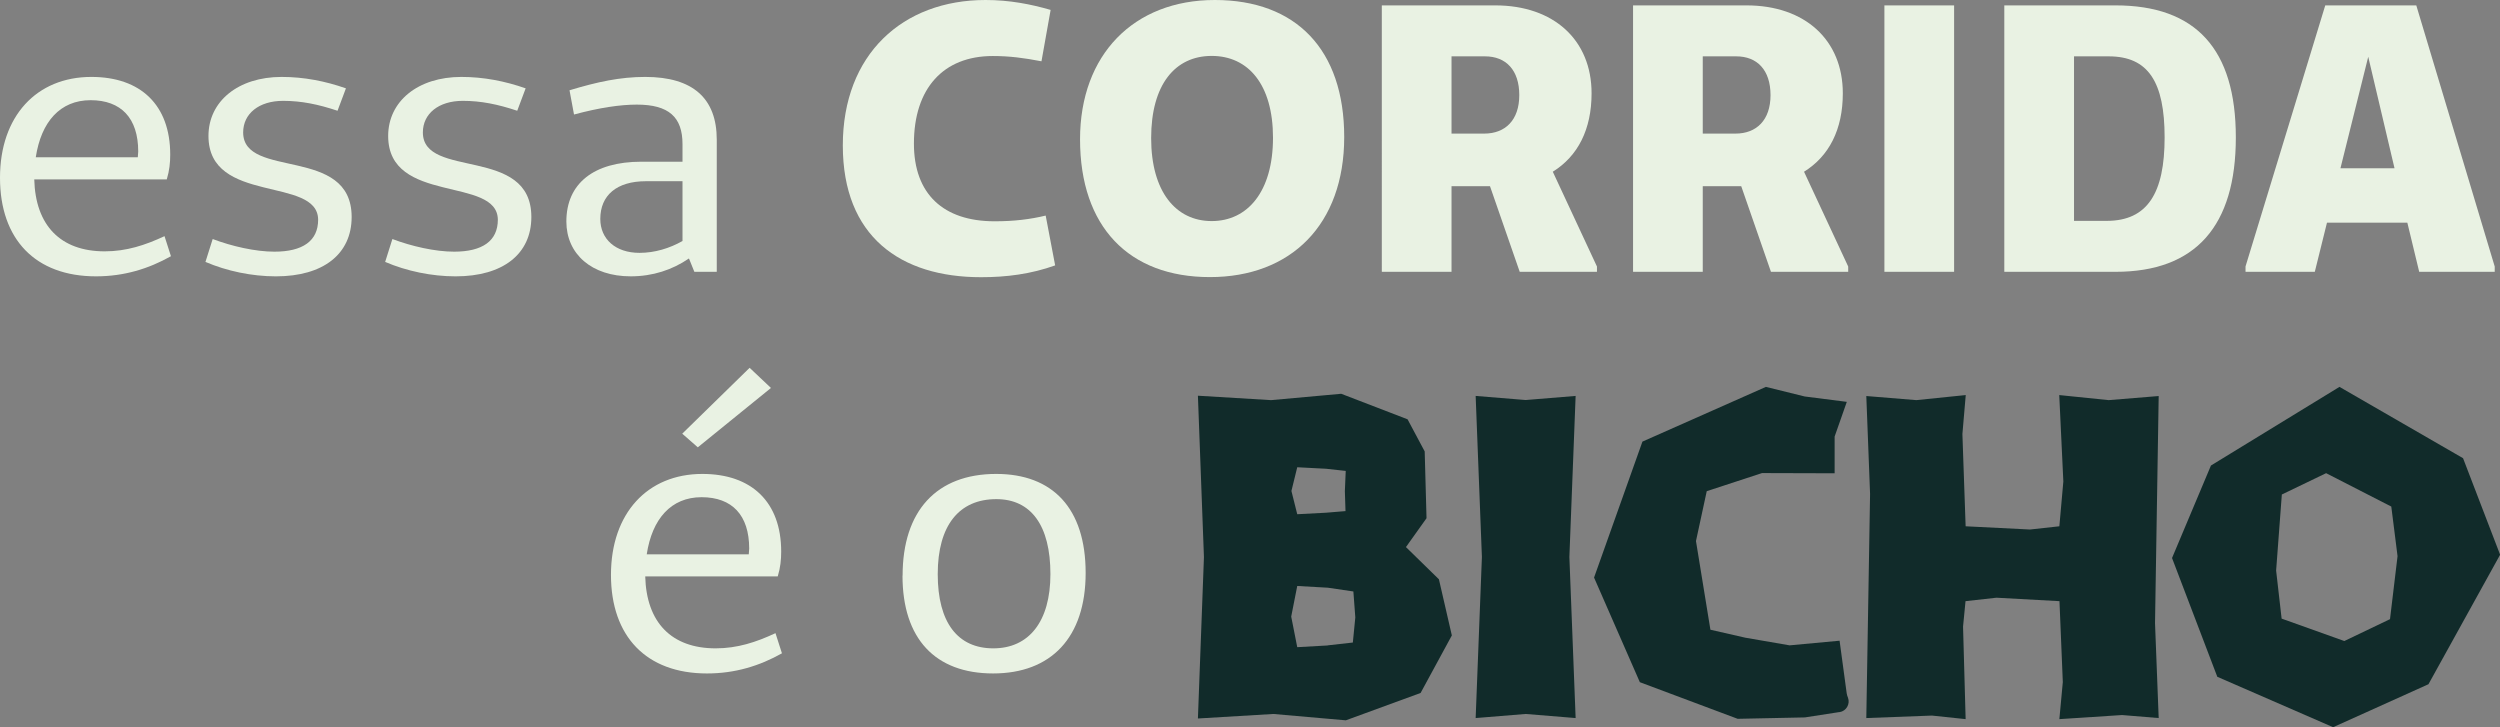
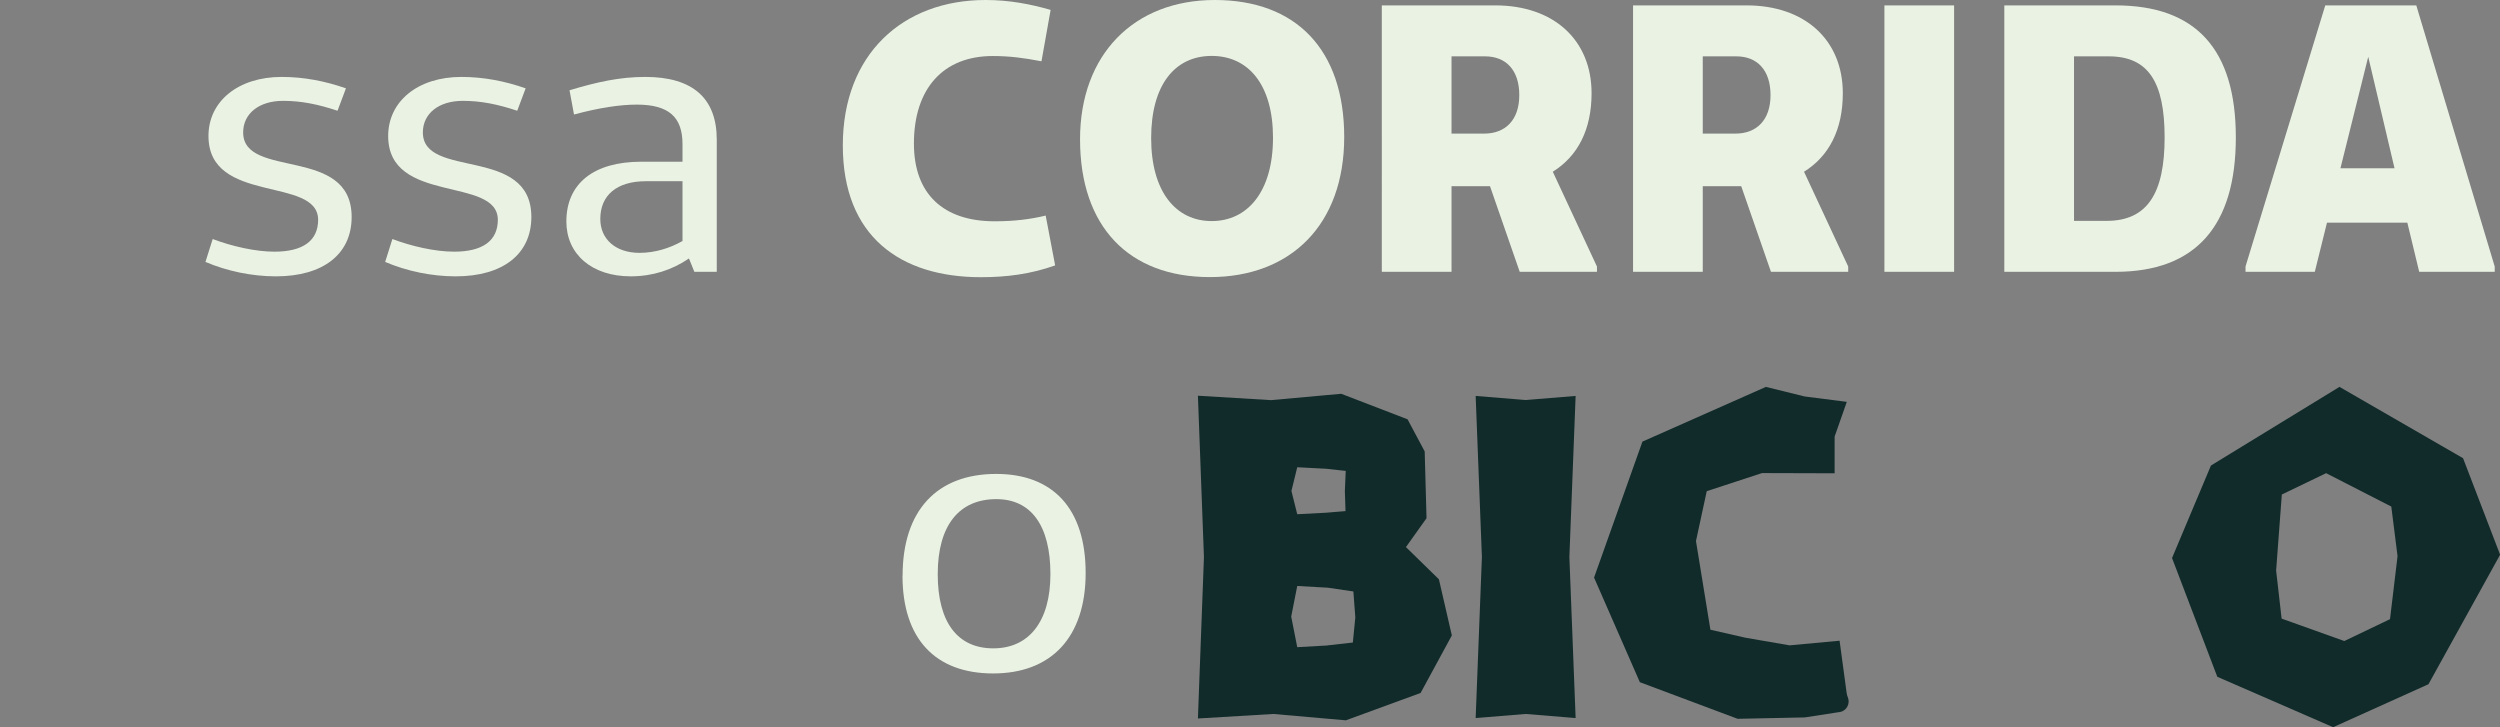
<svg xmlns="http://www.w3.org/2000/svg" id="Camada_2" data-name="Camada 2" viewBox="0 0 232.05 67.5">
  <rect x="0" y="0" width="232.05" height="67.5" fill="#808080" stroke="none" />
  <defs>
    <style>
      .cls-1 {
        fill: #e9f2e3;
      }

      .cls-2 {
        fill: #112b2a;
      }
    </style>
  </defs>
  <g id="Camada_1-2" data-name="Camada 1">
    <g>
      <g>
-         <path class="cls-1" d="M15.87,23.78c-2.08,1.17-4.35,1.87-6.96,1.87-5.62,0-8.91-3.43-8.91-9.15S3.39,7.14,8.48,7.14c4.59,0,7.32,2.62,7.32,7.21,0,.74-.07,1.48-.32,2.3H3.18c.11,4.28,2.44,6.68,6.54,6.68,2.01,0,3.75-.57,5.55-1.41l.6,1.87ZM12.83,14.07c0-3.11-1.59-4.77-4.42-4.77s-4.59,2.01-5.09,5.3h9.47l.04-.53Z" />
        <path class="cls-1" d="M19.75,22.19c1.77.67,3.96,1.17,5.72,1.17,2.62,0,4.06-.99,4.06-2.97-.04-4.06-10.18-1.38-10.18-7.77,0-3.22,2.76-5.48,6.79-5.48,2.08,0,4.06.39,5.97,1.06l-.78,2.08c-1.8-.6-3.36-.92-5.05-.92-2.26,0-3.71,1.2-3.71,2.93,0,4.38,10.07,1.2,10.07,7.85,0,3.43-2.62,5.51-7.03,5.51-2.23,0-4.56-.49-6.54-1.34l.67-2.12Z" />
        <path class="cls-1" d="M36.43,22.19c1.77.67,3.96,1.17,5.72,1.17,2.62,0,4.06-.99,4.06-2.97-.04-4.06-10.18-1.38-10.18-7.77,0-3.22,2.76-5.48,6.79-5.48,2.08,0,4.06.39,5.97,1.06l-.78,2.08c-1.8-.6-3.36-.92-5.05-.92-2.26,0-3.71,1.2-3.71,2.93,0,4.38,10.07,1.2,10.07,7.85,0,3.43-2.62,5.51-7.03,5.51-2.23,0-4.56-.49-6.54-1.34l.67-2.12Z" />
        <path class="cls-1" d="M52.86,8.38c2.58-.78,4.7-1.24,7.03-1.24,4.45,0,6.64,2.01,6.64,5.83v12.26h-2.08l-.5-1.24c-1.55,1.06-3.36,1.66-5.41,1.66-3.6,0-5.97-2.05-5.97-5.09,0-3.53,2.54-5.55,6.96-5.55h3.82v-1.63c0-2.51-1.27-3.67-4.24-3.67-1.52,0-3.46.28-5.83.92l-.42-2.26ZM59.96,16.82c-2.72,0-4.24,1.31-4.24,3.5,0,1.87,1.41,3.15,3.64,3.15,1.41,0,2.79-.42,3.99-1.1v-5.55h-3.39Z" />
        <path class="cls-1" d="M97.95,24.63c-2.26.81-4.52,1.1-6.89,1.1-7.49,0-12.83-3.78-12.83-12.23S83.78,0,91.48,0c2.23,0,4.21.39,6.04.92l-.85,4.77c-1.66-.32-2.97-.49-4.52-.49-4.59,0-7.32,3-7.32,8.13,0,4.67,2.72,7.21,7.49,7.21,1.8,0,3.29-.18,4.74-.53l.88,4.63Z" />
        <path class="cls-1" d="M100.25,12.93c0-7.85,4.98-12.93,12.51-12.93s12.01,4.59,12.01,12.72-4.95,13-12.47,13-12.05-4.67-12.05-12.79ZM118.16,12.79c0-4.95-2.3-7.6-5.69-7.6s-5.62,2.65-5.62,7.63,2.3,7.7,5.62,7.7,5.69-2.72,5.69-7.74Z" />
        <path class="cls-1" d="M148.23,25.23h-7.17l-2.76-7.95h-3.57v7.95h-6.47V.5h10.53c5.44,0,8.94,3.22,8.94,8.16,0,3.36-1.27,5.83-3.6,7.28l4.1,8.8v.5ZM137.77,12.4c1.94,0,3.25-1.24,3.25-3.57s-1.24-3.6-3.18-3.6h-3.11v7.17h3.04Z" />
        <path class="cls-1" d="M171.55,25.23h-7.17l-2.76-7.95h-3.57v7.95h-6.47V.5h10.53c5.44,0,8.94,3.22,8.94,8.16,0,3.36-1.27,5.83-3.6,7.28l4.1,8.8v.5ZM161.09,12.4c1.94,0,3.25-1.24,3.25-3.57s-1.24-3.6-3.18-3.6h-3.11v7.17h3.04Z" />
        <path class="cls-1" d="M181.38,25.23h-6.47V.5h6.47v24.74Z" />
        <path class="cls-1" d="M196.36.5c7.46,0,11.17,4.06,11.17,12.26s-3.71,12.47-11.17,12.47h-10.32V.5h10.32ZM195.55,20.5c3.78,0,5.37-2.58,5.37-7.74s-1.52-7.53-5.19-7.53h-3.22v15.27h3.04Z" />
        <path class="cls-1" d="M231.55,25.23h-7l-1.1-4.56h-7.46l-1.13,4.56h-6.43v-.5L215.83.5h8.45l7.28,24.24v.5ZM219.82,5.27l-2.58,10.35h5.02l-2.44-10.35Z" />
      </g>
      <g>
        <g>
-           <path class="cls-1" d="M72.58,60.64c-2.08,1.17-4.35,1.87-6.96,1.87-5.62,0-8.91-3.43-8.91-9.15s3.39-9.37,8.48-9.37c4.59,0,7.32,2.62,7.32,7.21,0,.74-.07,1.48-.32,2.3h-12.3c.11,4.28,2.44,6.68,6.54,6.68,2.01,0,3.75-.57,5.55-1.41l.6,1.87ZM69.54,50.92c0-3.11-1.59-4.77-4.42-4.77s-4.59,2.01-5.09,5.3h9.47l.04-.53ZM63.33,40.25l6.25-6.11,1.98,1.87-6.79,5.51-1.45-1.27Z" />
          <path class="cls-1" d="M83.78,53.43c0-6.01,3.15-9.44,8.69-9.44,5.23,0,8.3,3.18,8.3,9.19s-3.22,9.33-8.59,9.33-8.41-3.22-8.41-9.08ZM97.5,53.29c0-4.52-1.8-6.96-5.02-6.96-3.46,0-5.44,2.44-5.44,6.96s1.87,6.89,5.16,6.89,5.3-2.47,5.3-6.89Z" />
        </g>
        <g>
          <g>
            <path class="cls-2" d="M124.49,36.55l6.16,2.37,1.59,2.98.17,6.2-1.91,2.68,3.06,2.99,1.2,5.21-2.9,5.34-6.94,2.54-6.73-.59-7,.42.56-14.98-.56-14.98,6.79.41,6.51-.59ZM120.4,47.73l2.68-.14,1.81-.15-.06-1.85.08-1.88-1.82-.2-2.68-.14-.54,2.2.54,2.16ZM123.25,59.9l2.32-.26.23-2.33-.18-2.41-2.37-.35-2.84-.16-.56,2.84.56,2.84,2.84-.16Z" />
            <path class="cls-2" d="M146.25,66.65l-4.64-.38-4.64.38.58-14.95-.58-14.95,4.64.38,4.64-.38-.58,14.95.58,14.94Z" />
          </g>
          <g>
            <path class="cls-2" d="M170.76,66.09l-3.23.5-6.24.13-9.08-3.4-4.25-9.71,4.49-12.62,11.46-5.08,3.6.89,3.91.5-1.13,3.22v3.41s-6.74-.02-6.74-.02l-5.13,1.68-1,4.63,1.34,8.23,3.24.74,4.11.71,4.64-.43.66,4.88c.01.07.03.15.05.22l.07.19c.22.59-.16,1.24-.78,1.34Z" />
-             <path class="cls-2" d="M200.37,66.65l-3.4-.28-5.82.38.32-3.44-.31-7.51-5.85-.32-2.87.32-.23,2.36.24,8.59-3.13-.33-6.09.23.35-20.8-.35-9.09,4.64.38,4.59-.47-.31,3.62.3,8.56,5.97.3,2.73-.3.37-4.16-.38-8.02,4.59.47,4.64-.38-.34,21.08.34,8.81Z" />
-             <path class="cls-2" d="M201.61,51.79l3.61-8.58,11.93-7.3,11.47,6.62,3.44,8.96-6.65,12.02-8.85,3.99-10.75-4.68-4.2-11.02ZM222.54,51.62l-.58-4.6-6.05-3.1-4.11,1.98-.53,7.06.51,4.46,5.82,2.08,4.24-2.03.7-5.85Z" />
+             <path class="cls-2" d="M201.61,51.79l3.61-8.58,11.93-7.3,11.47,6.62,3.44,8.96-6.65,12.02-8.85,3.99-10.75-4.68-4.2-11.02ZM222.54,51.62l-.58-4.6-6.05-3.1-4.11,1.98-.53,7.06.51,4.46,5.82,2.08,4.24-2.03.7-5.85" />
          </g>
        </g>
      </g>
    </g>
  </g>
</svg>